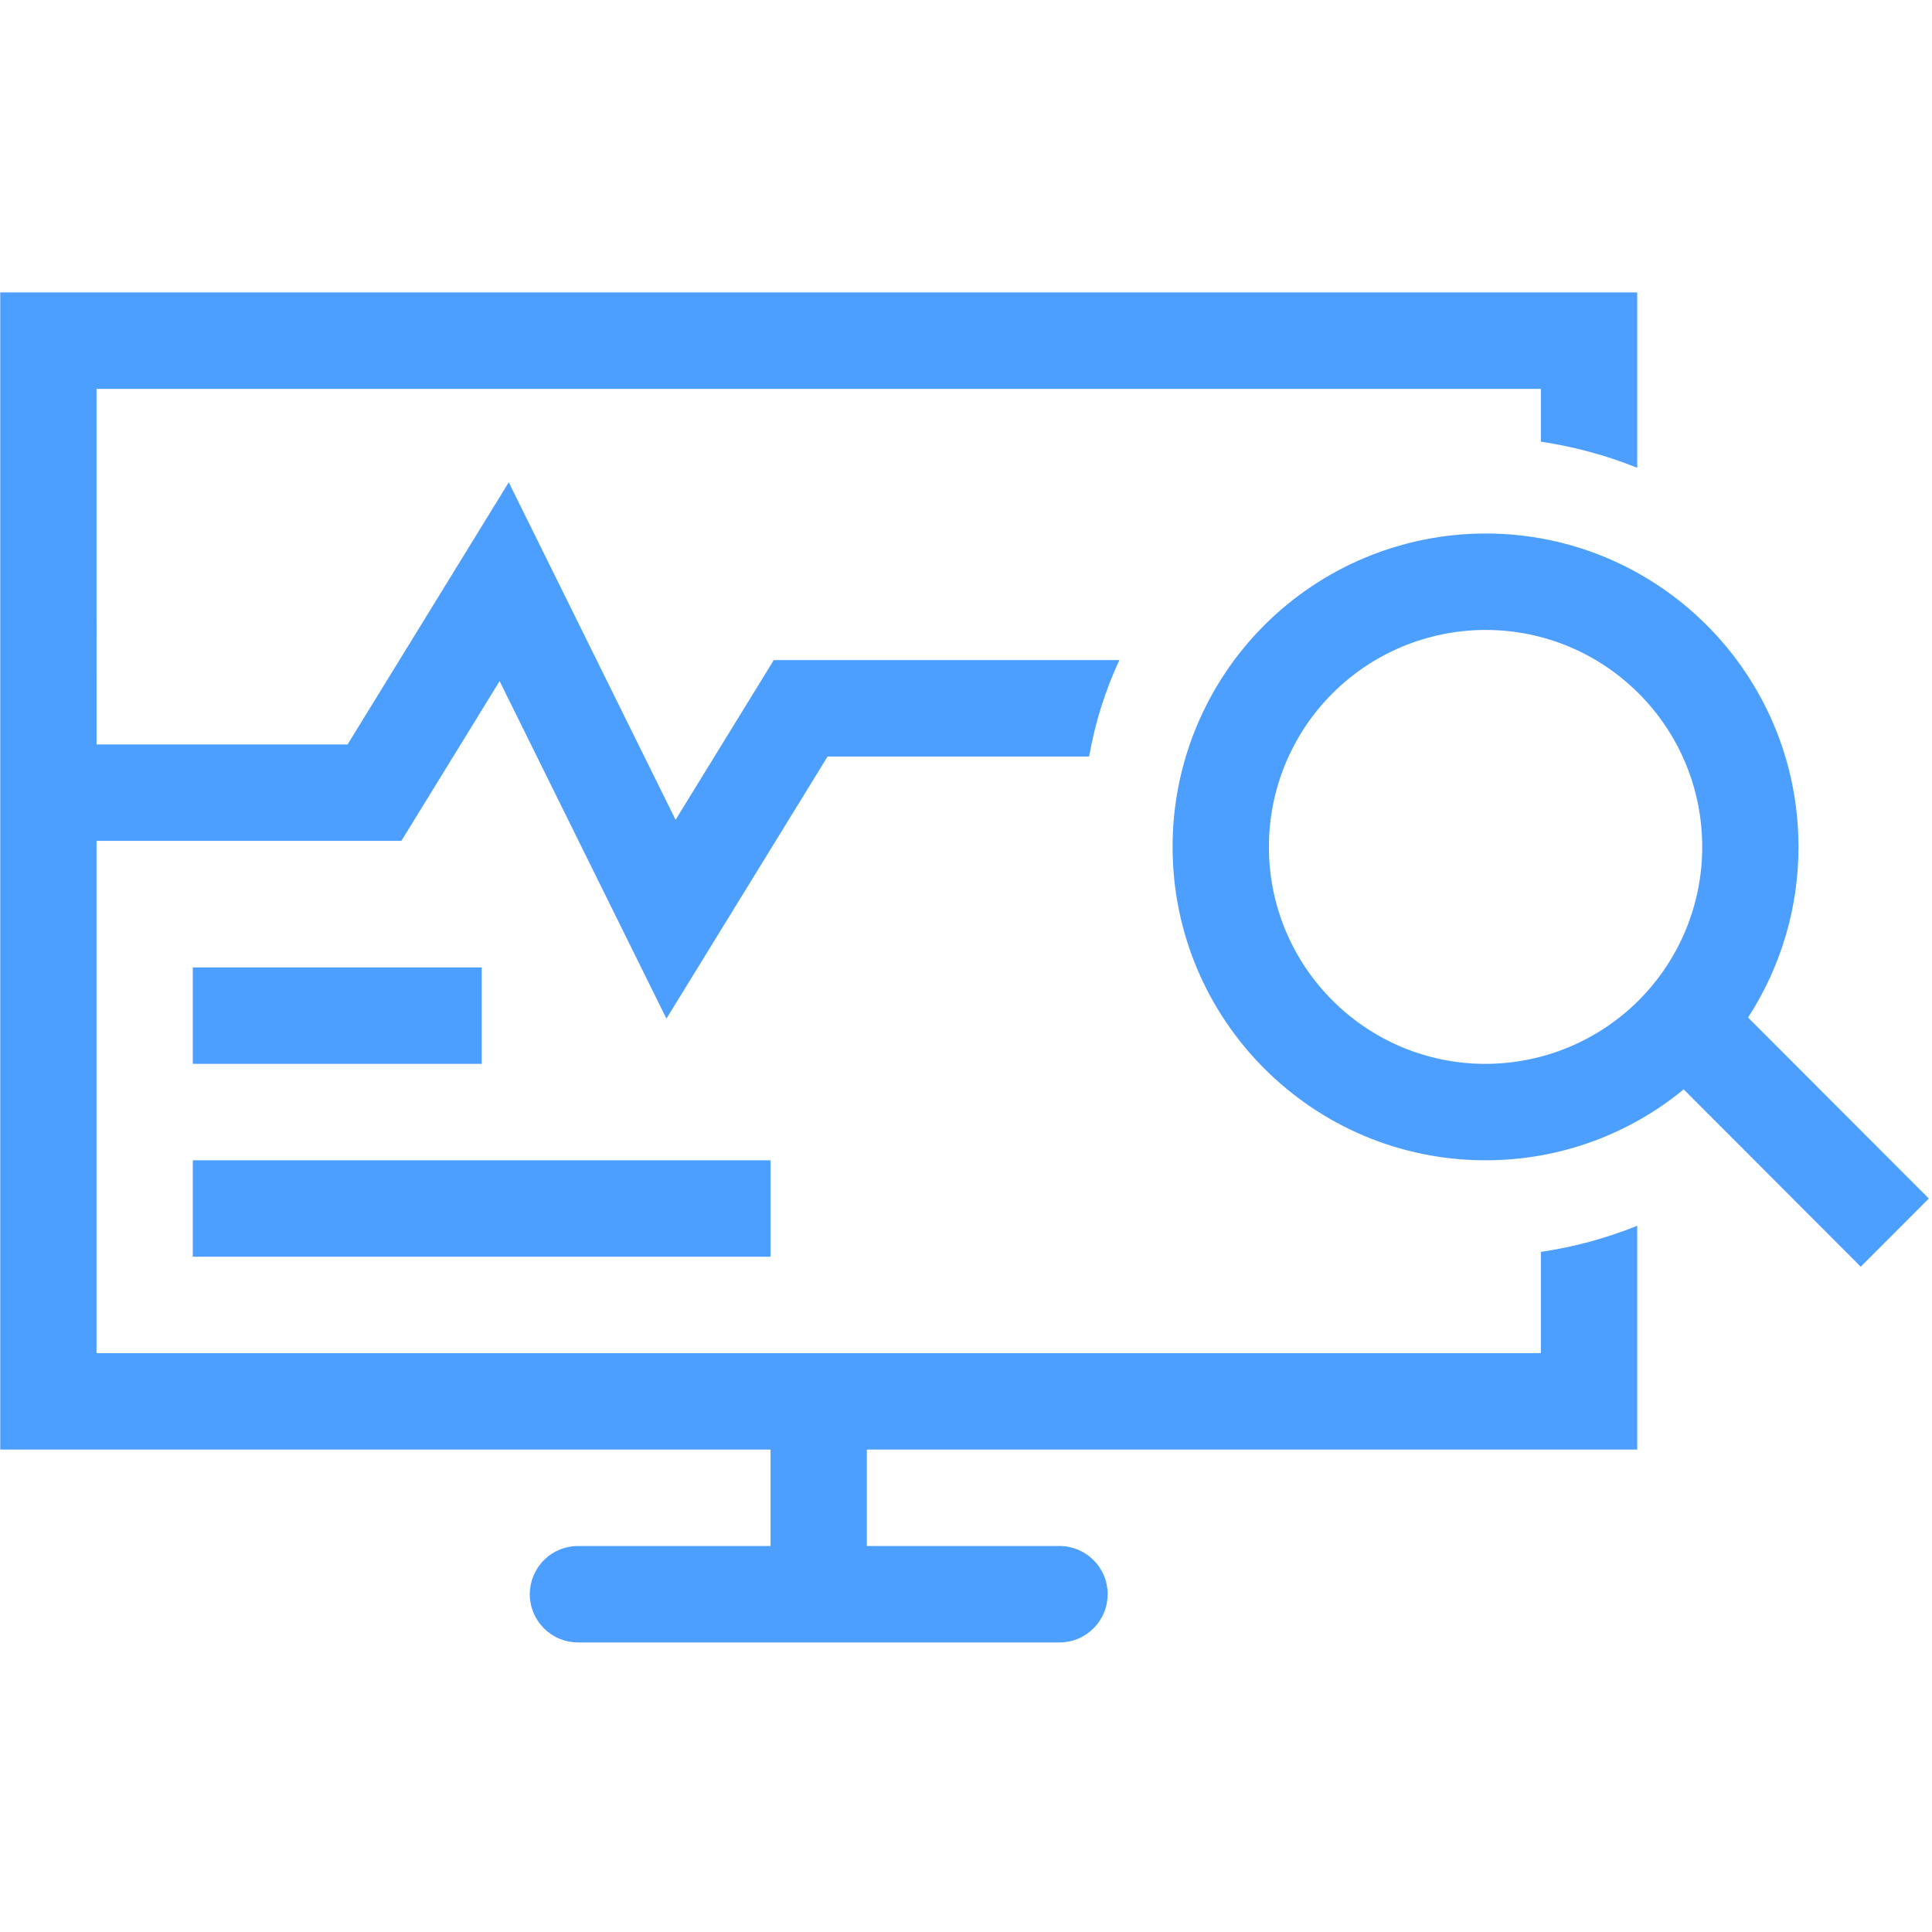
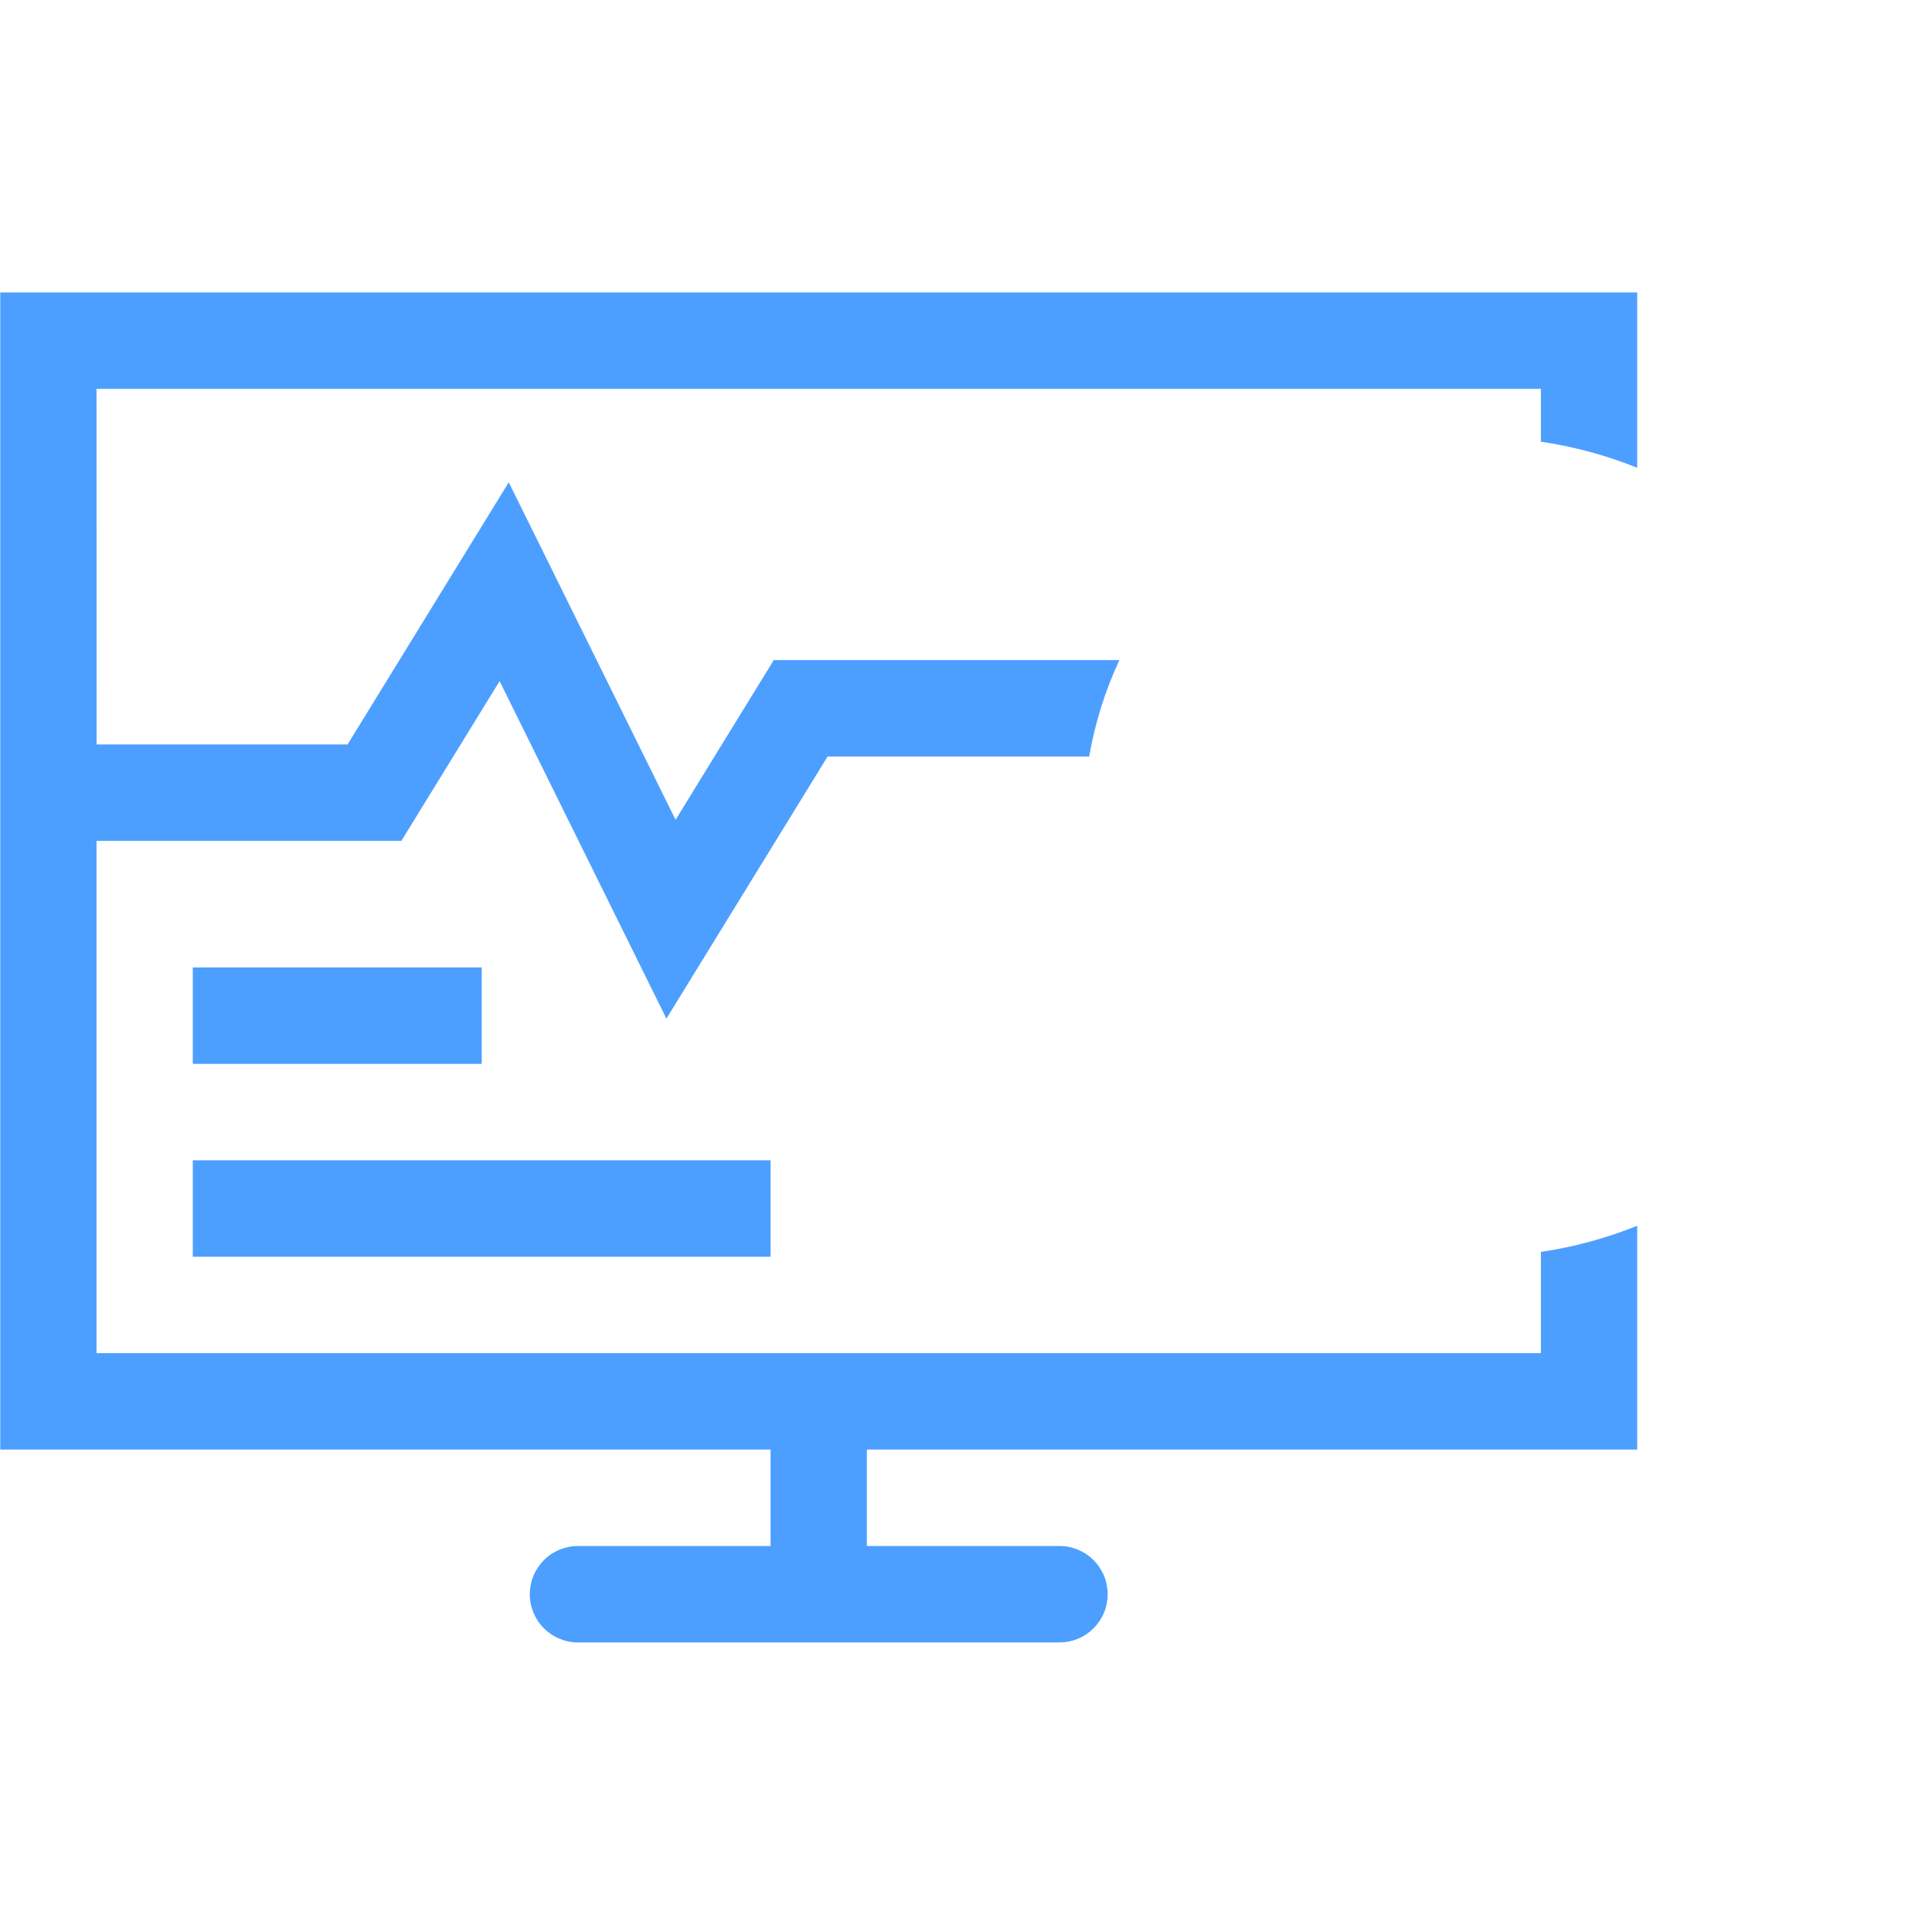
<svg xmlns="http://www.w3.org/2000/svg" width="500" zoomAndPan="magnify" viewBox="0 0 375 375" height="500" preserveAspectRatio="xMidYMid meet" version="1.2">
  <g id="93d55dfb31">
    <path style=" stroke:none;fill-rule:nonzero;fill:#4d9fff;fill-opacity:1;" d="M 18.734 75.477 L 299.086 75.477 L 299.086 85.734 C 305.516 86.684 311.75 88.371 317.781 90.797 L 317.781 56.762 L 0.047 56.762 L 0.047 281.363 L 149.566 281.363 L 149.566 300.078 L 112.188 300.078 C 111.574 300.078 110.965 300.137 110.363 300.258 C 109.758 300.379 109.176 300.555 108.605 300.789 C 108.039 301.027 107.5 301.312 106.988 301.656 C 106.477 301.996 106.004 302.387 105.57 302.82 C 105.137 303.254 104.75 303.727 104.406 304.238 C 104.066 304.75 103.777 305.289 103.543 305.855 C 103.309 306.422 103.129 307.008 103.008 307.609 C 102.891 308.215 102.828 308.824 102.828 309.438 C 102.828 310.051 102.891 310.66 103.008 311.262 C 103.129 311.867 103.309 312.449 103.543 313.02 C 103.777 313.586 104.066 314.125 104.406 314.637 C 104.75 315.148 105.137 315.621 105.57 316.055 C 106.004 316.488 106.477 316.875 106.988 317.219 C 107.5 317.559 108.039 317.848 108.605 318.082 C 109.176 318.316 109.758 318.496 110.363 318.617 C 110.965 318.734 111.574 318.797 112.188 318.797 L 205.641 318.797 C 206.254 318.797 206.863 318.734 207.465 318.617 C 208.07 318.496 208.656 318.316 209.223 318.082 C 209.789 317.848 210.328 317.559 210.84 317.219 C 211.352 316.875 211.824 316.488 212.258 316.055 C 212.691 315.621 213.082 315.148 213.422 314.637 C 213.762 314.125 214.051 313.586 214.285 313.02 C 214.523 312.449 214.699 311.867 214.82 311.262 C 214.938 310.66 215 310.051 215 309.438 C 215 308.824 214.938 308.215 214.82 307.609 C 214.699 307.008 214.523 306.422 214.285 305.855 C 214.051 305.289 213.762 304.75 213.422 304.238 C 213.082 303.727 212.691 303.254 212.258 302.82 C 211.824 302.387 211.352 301.996 210.84 301.656 C 210.328 301.312 209.789 301.027 209.223 300.789 C 208.656 300.555 208.07 300.379 207.465 300.258 C 206.863 300.137 206.254 300.078 205.641 300.078 L 168.254 300.078 L 168.254 281.363 L 317.781 281.363 L 317.781 237.922 C 311.75 240.348 305.516 242.039 299.086 242.992 L 299.086 262.645 L 18.734 262.645 L 18.734 163.211 L 77.906 163.211 L 96.973 132.207 L 129.352 197.715 L 160.637 146.836 L 211.406 146.836 C 212.539 140.336 214.492 134.098 217.273 128.117 L 150.191 128.117 L 131.129 159.121 L 98.75 93.613 L 67.465 144.496 L 18.746 144.496 Z M 18.734 75.477 " />
-     <path style=" stroke:none;fill-rule:evenodd;fill:#4d9fff;fill-opacity:1;" d="M 288.34 225.211 C 302.941 225.211 316.332 220.055 326.805 211.453 L 361.168 245.867 L 374.383 232.633 L 339.297 197.5 C 342.496 192.57 344.926 187.285 346.594 181.652 C 348.258 176.016 349.09 170.258 349.086 164.383 C 349.086 130.785 321.891 103.551 288.352 103.551 C 286.359 103.555 284.375 103.652 282.391 103.848 C 280.41 104.043 278.441 104.336 276.492 104.727 C 274.539 105.117 272.609 105.602 270.703 106.18 C 268.801 106.758 266.926 107.43 265.086 108.191 C 263.25 108.953 261.453 109.805 259.695 110.746 C 257.941 111.684 256.234 112.707 254.582 113.816 C 252.926 114.922 251.328 116.109 249.789 117.371 C 248.25 118.637 246.777 119.973 245.371 121.383 C 243.965 122.789 242.629 124.266 241.367 125.805 C 240.105 127.344 238.922 128.941 237.816 130.598 C 236.711 132.254 235.691 133.961 234.754 135.719 C 233.816 137.477 232.969 139.273 232.207 141.113 C 231.445 142.953 230.777 144.828 230.199 146.73 C 229.625 148.637 229.141 150.566 228.754 152.52 C 228.367 154.473 228.078 156.441 227.883 158.422 C 227.691 160.406 227.594 162.391 227.598 164.383 C 227.598 197.98 254.793 225.211 288.34 225.211 M 288.34 206.496 C 289.719 206.492 291.094 206.426 292.465 206.289 C 293.836 206.152 295.199 205.949 296.551 205.68 C 297.902 205.41 299.238 205.074 300.555 204.676 C 301.875 204.273 303.172 203.809 304.445 203.281 C 305.719 202.754 306.961 202.164 308.176 201.512 C 309.391 200.863 310.57 200.152 311.719 199.387 C 312.863 198.621 313.969 197.801 315.031 196.926 C 316.098 196.051 317.117 195.125 318.09 194.148 C 319.066 193.172 319.988 192.152 320.863 191.086 C 321.738 190.02 322.555 188.914 323.32 187.77 C 324.086 186.621 324.793 185.441 325.441 184.223 C 326.09 183.008 326.68 181.762 327.203 180.488 C 327.73 179.215 328.195 177.918 328.594 176.602 C 328.992 175.281 329.328 173.945 329.594 172.594 C 329.863 171.242 330.062 169.879 330.199 168.508 C 330.332 167.137 330.398 165.762 330.398 164.383 C 330.398 141.125 311.57 122.27 288.34 122.27 C 286.965 122.27 285.59 122.34 284.219 122.477 C 282.844 122.613 281.484 122.816 280.133 123.086 C 278.781 123.355 277.445 123.691 276.129 124.09 C 274.809 124.492 273.516 124.957 272.242 125.484 C 270.969 126.016 269.723 126.605 268.508 127.254 C 267.293 127.906 266.113 128.613 264.969 129.379 C 263.824 130.148 262.719 130.969 261.656 131.844 C 260.59 132.719 259.57 133.645 258.598 134.617 C 257.625 135.594 256.699 136.613 255.824 137.68 C 254.953 138.746 254.133 139.852 253.367 141 C 252.605 142.145 251.898 143.328 251.25 144.543 C 250.602 145.758 250.012 147.004 249.484 148.277 C 248.961 149.551 248.496 150.848 248.098 152.164 C 247.699 153.484 247.363 154.82 247.098 156.172 C 246.828 157.523 246.629 158.887 246.492 160.258 C 246.359 161.629 246.293 163.004 246.293 164.383 C 246.293 187.637 265.113 206.496 288.34 206.496 " />
    <path style=" stroke:none;fill-rule:nonzero;fill:#4d9fff;fill-opacity:1;" d="M 37.422 206.496 L 93.5 206.496 L 93.5 187.777 L 37.422 187.777 Z M 37.422 243.93 L 37.422 225.211 L 149.566 225.211 L 149.566 243.93 Z M 37.422 243.93 " />
  </g>
</svg>